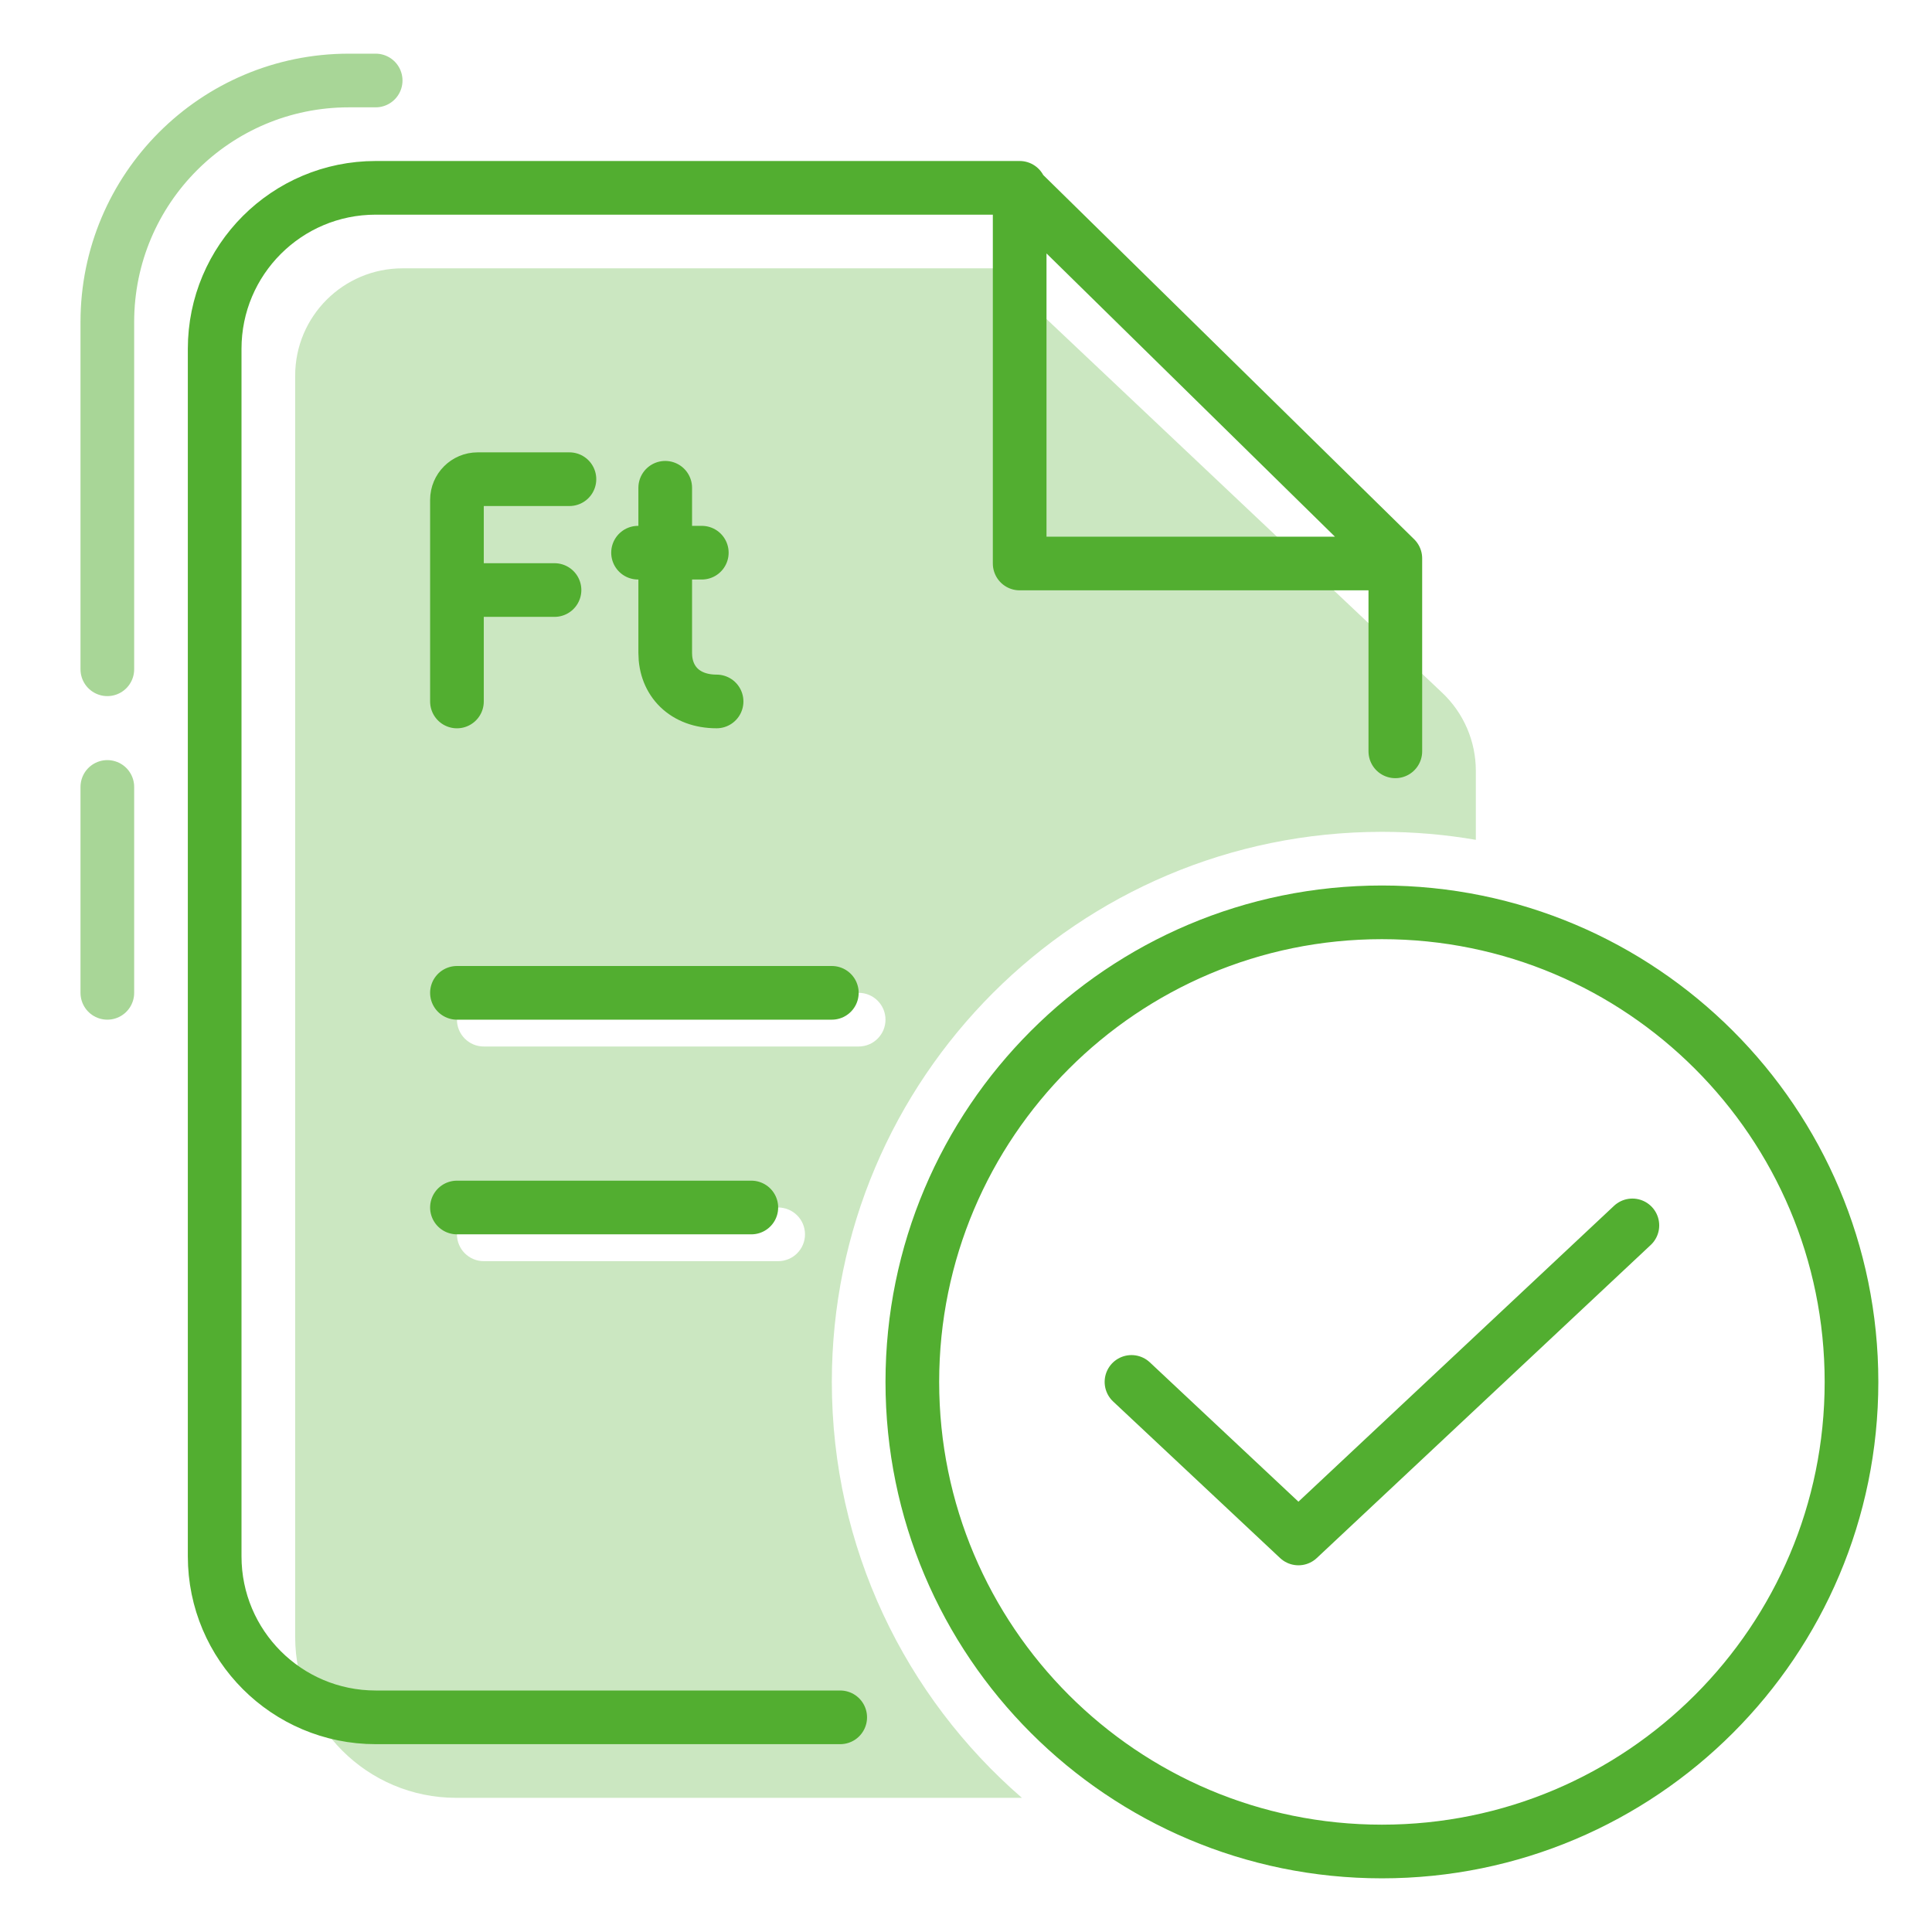
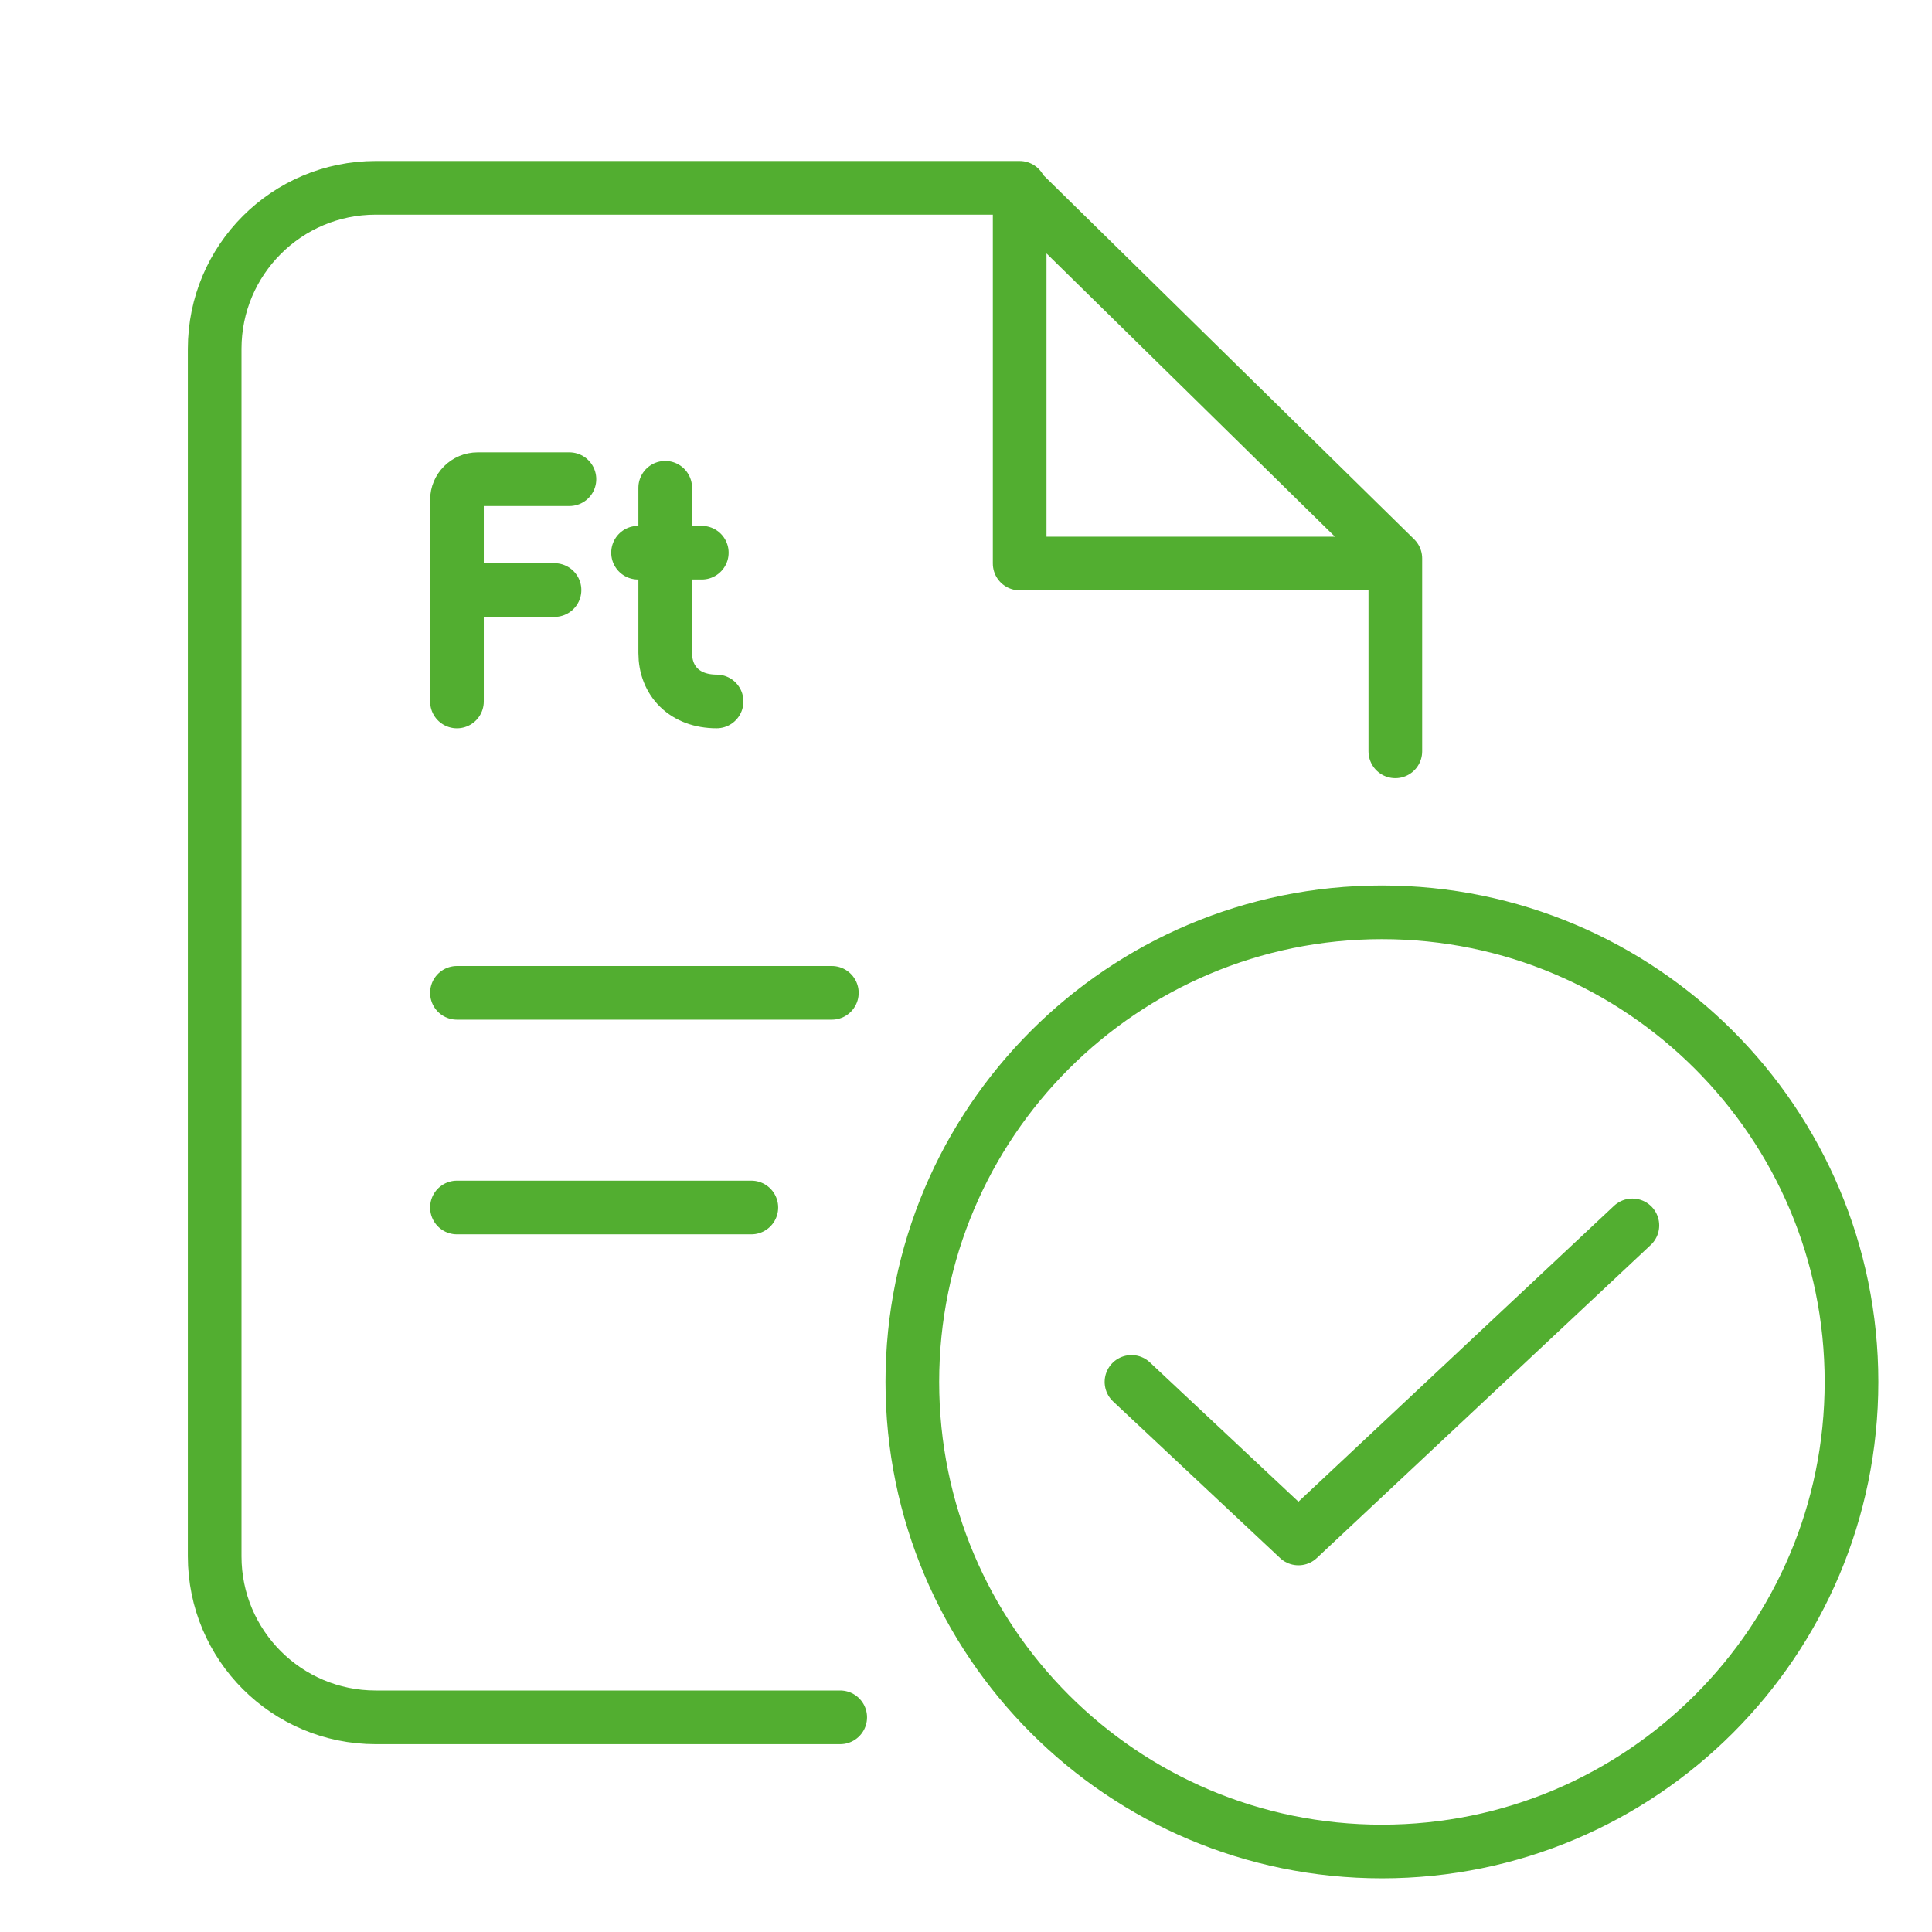
<svg xmlns="http://www.w3.org/2000/svg" width="72" height="72" viewBox="0 0 72 72" fill="none">
-   <path opacity="0.5" d="M4 37V29.327M4 24.942V12C4 7.029 8.029 3 13 3L14 3" stroke="#52AE30" stroke-width="2" stroke-linecap="round" />
-   <path opacity="0.3" fill-rule="evenodd" clip-rule="evenodd" d="M11 61C11 64.314 13.686 67 17 67H38.083C33.744 63.241 31 57.691 31 51.5C31 40.178 40.178 31 51.5 31C52.693 31 53.863 31.102 55 31.298V28.724C55 27.624 54.547 26.572 53.746 25.816L37 10H15C12.791 10 11 11.791 11 14V61ZM18.029 37C17.477 37 17.029 37.448 17.029 38C17.029 38.552 17.477 39 18.029 39H32C32.552 39 33 38.552 33 38C33 37.448 32.552 37 32 37H18.029ZM17.029 46C17.029 45.448 17.477 45 18.029 45H29C29.552 45 30 45.448 30 46C30 46.552 29.552 47 29 47H18.029C17.477 47 17.029 46.552 17.029 46Z" fill="#52AE30" />
  <path d="M60.834 45.667L48.389 57.334L42.167 51.5M17.029 37H31M17.029 45H28M21.221 17.858H17.8C17.375 17.858 17.029 18.204 17.029 18.63V21.989M17.029 26.142V21.989M17.029 21.989H20.665M24.791 18.178V20.597M26.705 26.141C25.522 26.141 24.791 25.384 24.791 24.333V20.597M24.791 20.597H23.778M24.791 20.597H26.154M31.312 64H14C10.686 64 8 61.314 8 58V13C8 9.686 10.686 7 14 7H37.938L52 20.809V28M38 7V21H52M51.5 69C61.165 69 69 61.165 69 51.5C69 41.835 61.165 34 51.5 34C41.835 34 34 41.835 34 51.5C34 61.165 41.835 69 51.5 69Z" stroke="#52AE30" stroke-width="2" stroke-linecap="round" stroke-linejoin="round" />
</svg>